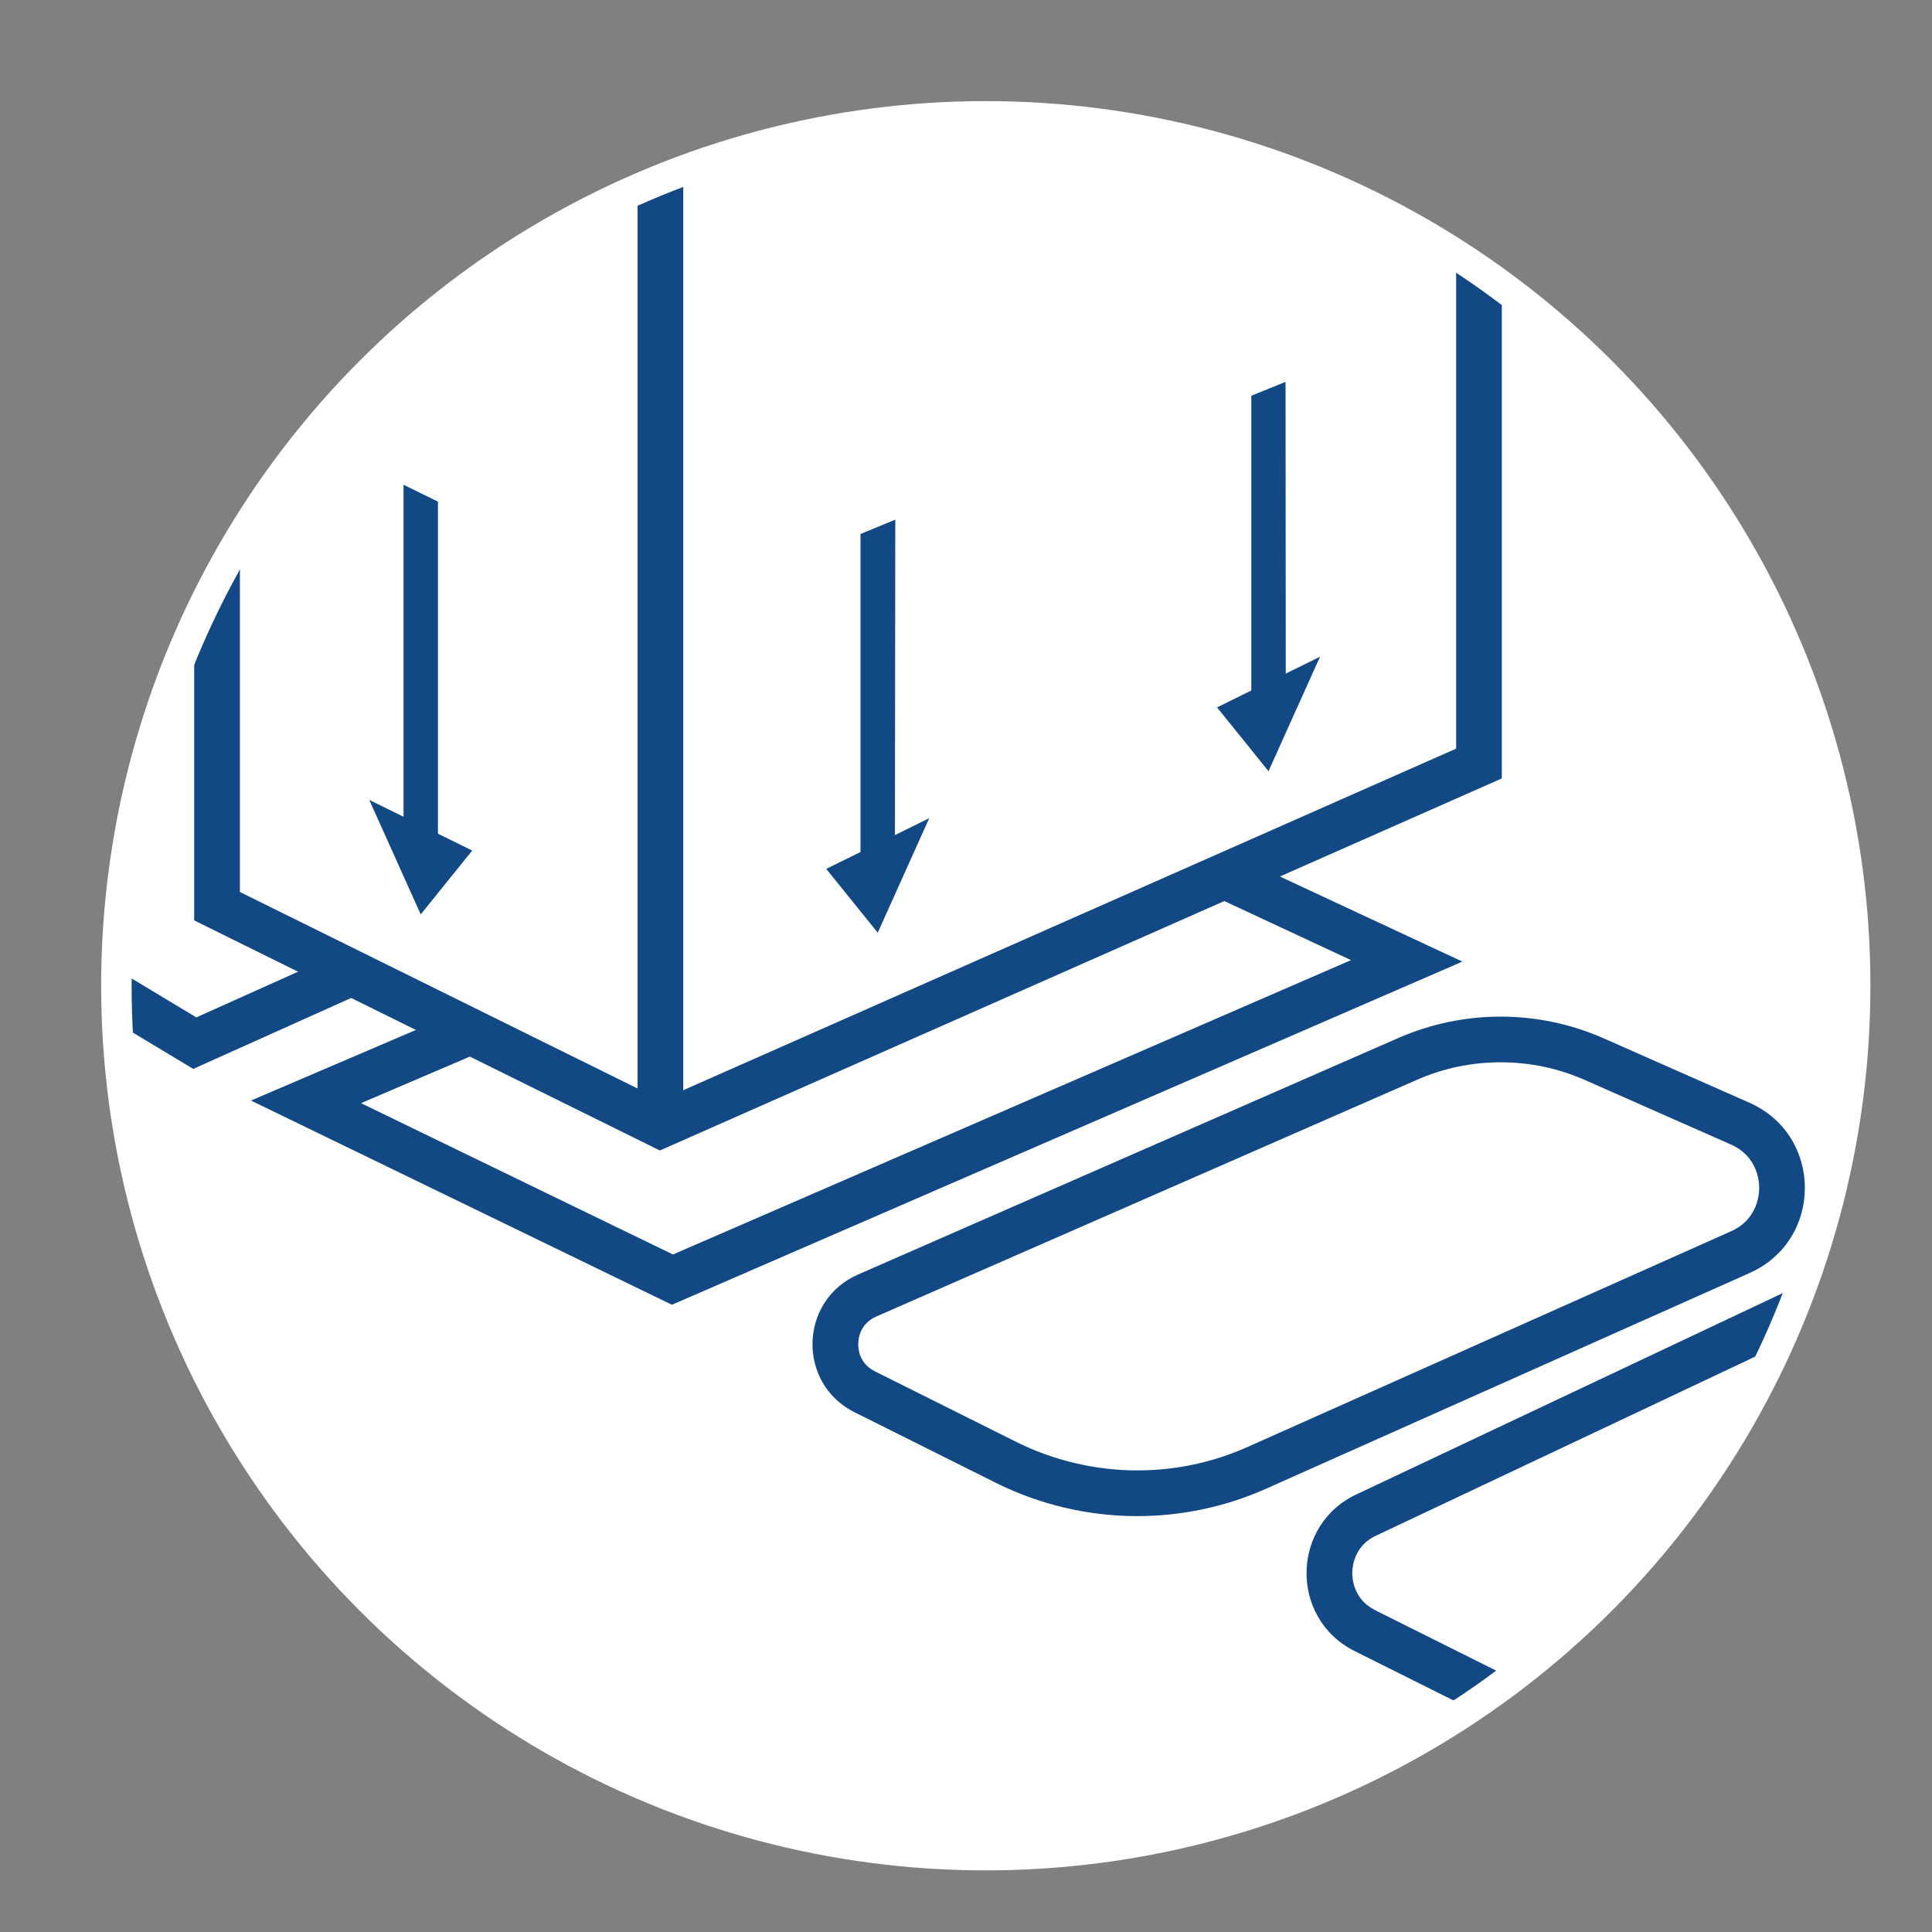
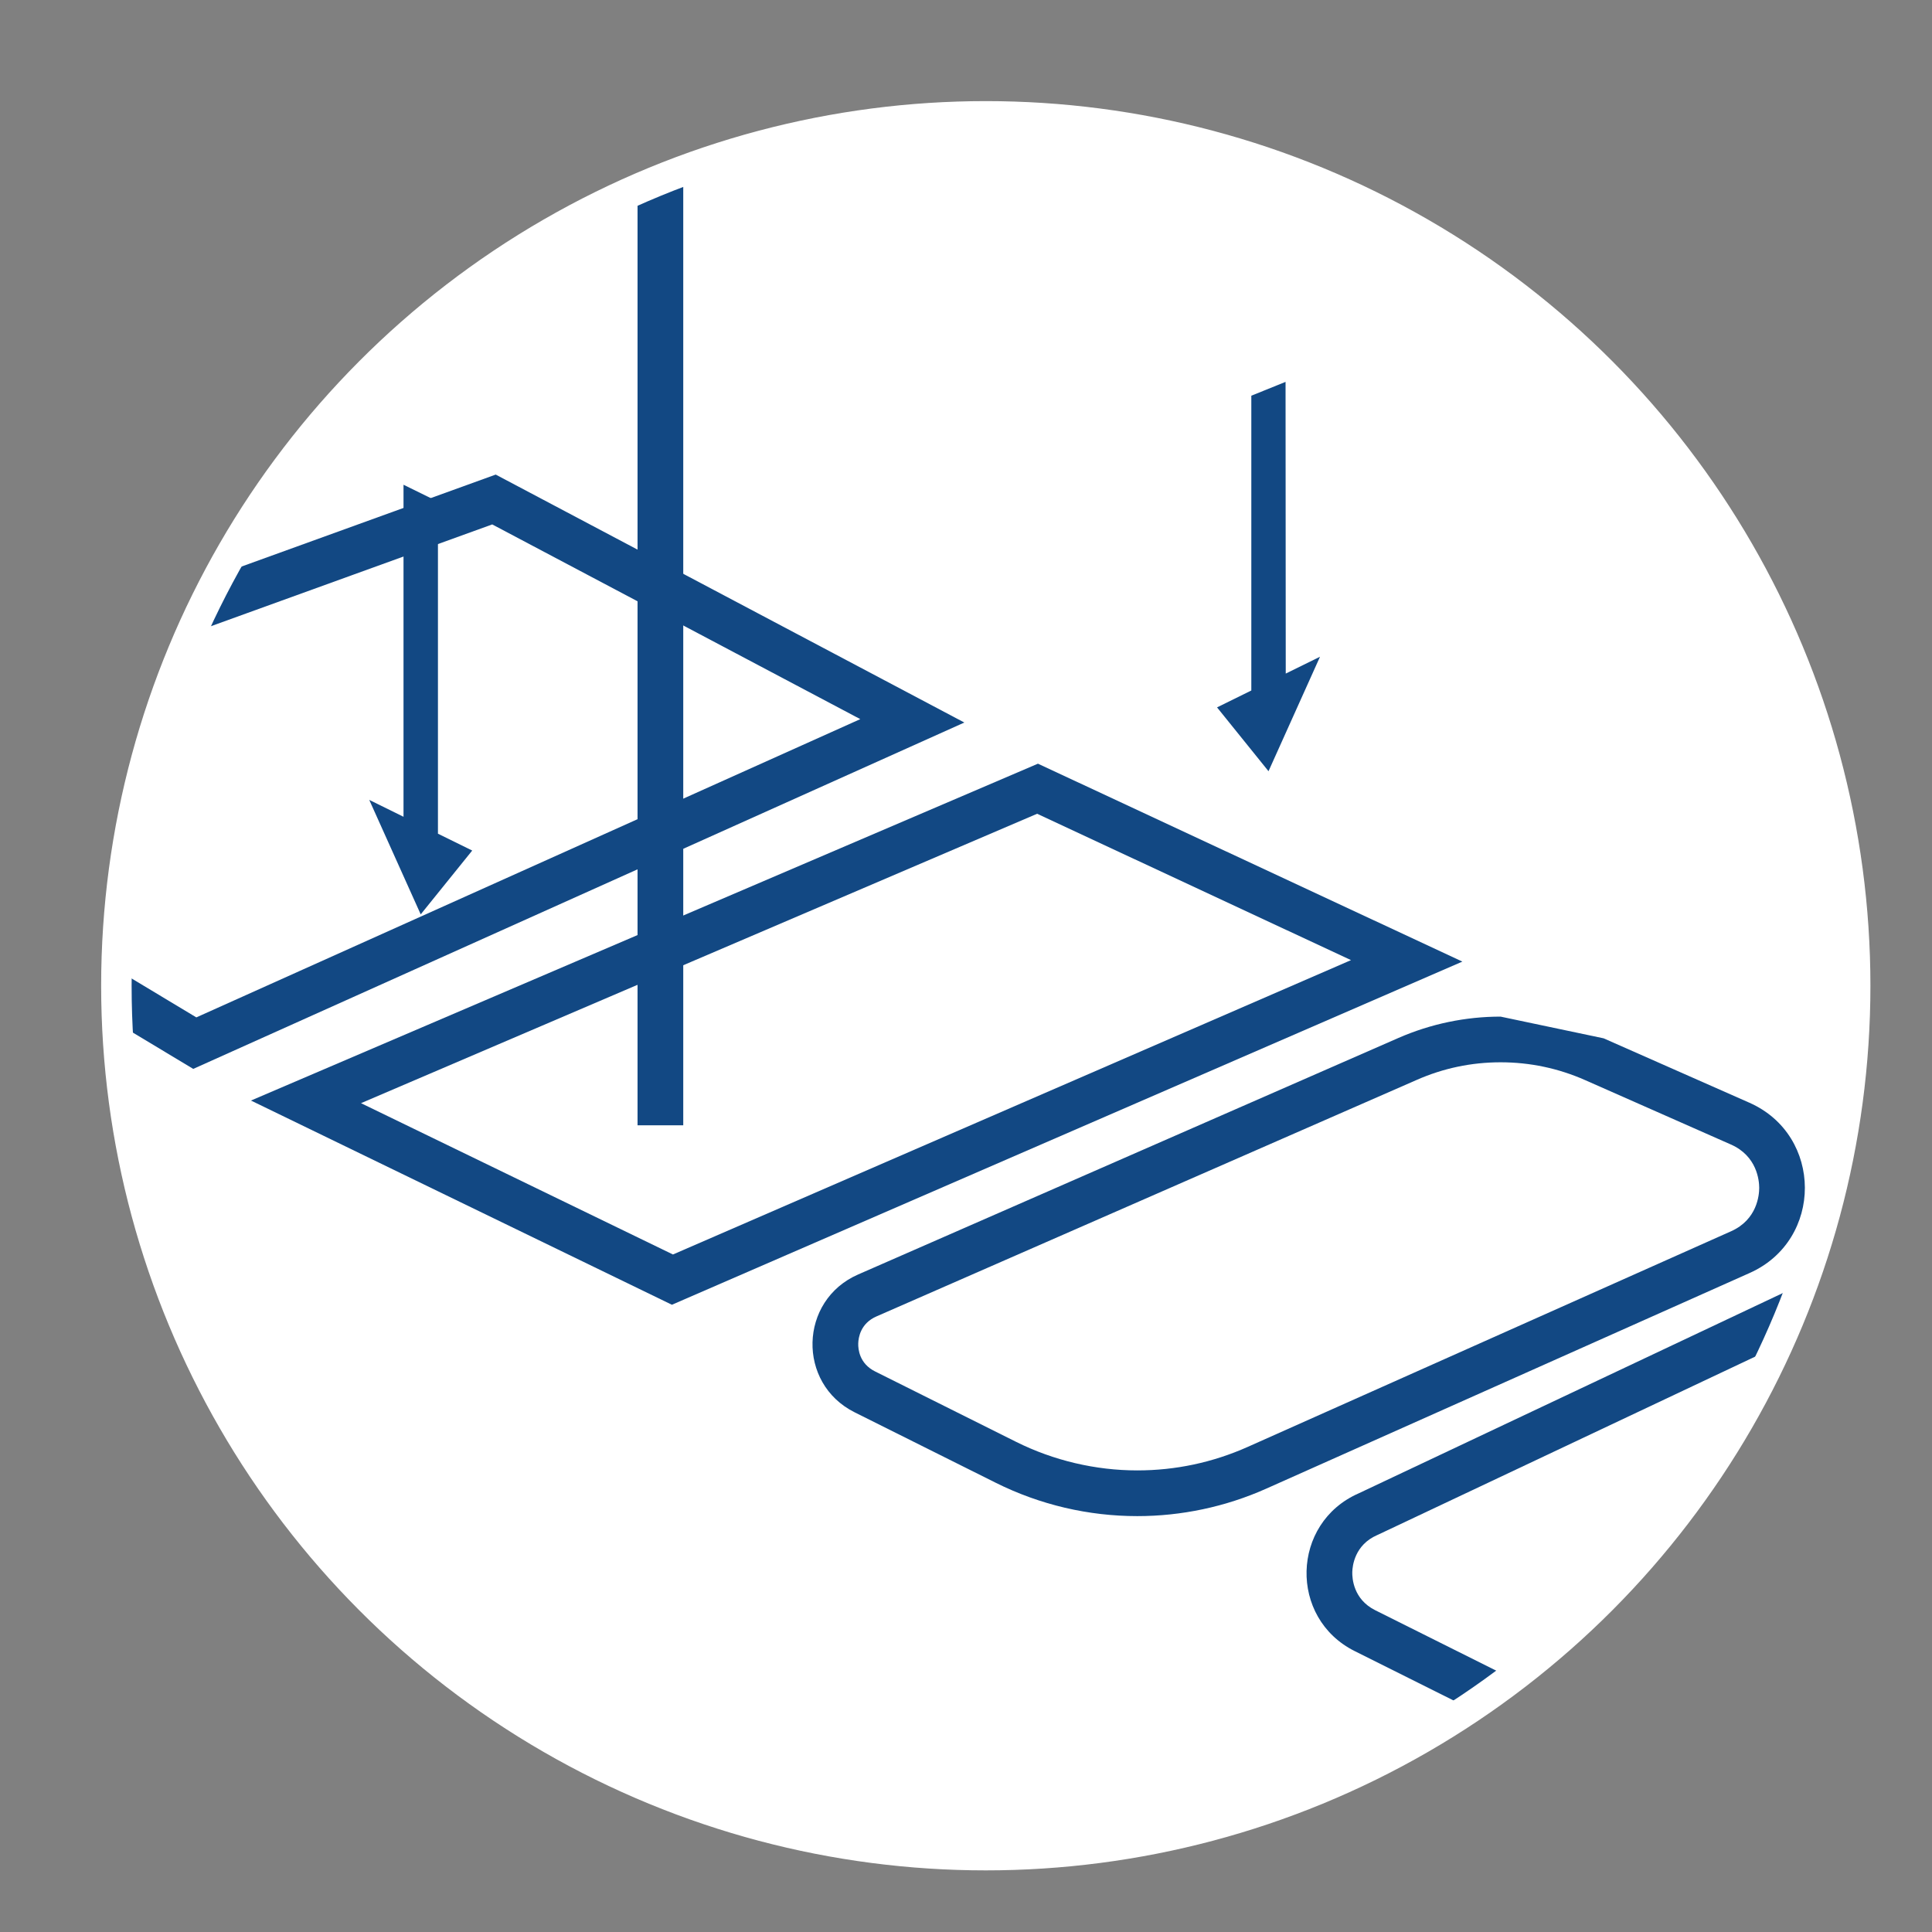
<svg xmlns="http://www.w3.org/2000/svg" xmlns:xlink="http://www.w3.org/1999/xlink" id="Calque_1" x="0px" y="0px" viewBox="0 0 500 500" style="enable-background:new 0 0 500 500;" xml:space="preserve">
  <rect x="0" y="0" width="500" height="500" fill="#808080" stroke="none" />
  <style type="text/css">	.st0{fill:#FFFFFF;}	.st1{clip-path:url(#SVGID_00000164499828194946370800000016722103077188509356_);}	.st2{fill:#124883;}	.st3{clip-path:url(#SVGID_00000077303764729284032260000006692798390215609276_);}	.st4{clip-path:url(#SVGID_00000117642166976170533530000000921516826204362902_);}	.st5{clip-path:url(#SVGID_00000016077750027346655100000000305703056022557323_);}			.st6{clip-path:url(#SVGID_00000015313589619220545210000007977348011017997989_);fill:none;stroke:#666666;stroke-width:5.721;stroke-linecap:square;stroke-linejoin:bevel;stroke-miterlimit:10;}			.st7{clip-path:url(#SVGID_00000050634506874517400850000017254644166490549393_);fill:#FFFFFF;stroke:#124883;stroke-width:11.828;stroke-linecap:square;stroke-miterlimit:10;}			.st8{clip-path:url(#SVGID_00000030485678032743572850000006890263309534631857_);fill:none;stroke:#666666;stroke-width:10.782;stroke-linecap:round;stroke-linejoin:round;stroke-miterlimit:10;}			.st9{clip-path:url(#SVGID_00000102544065823999365960000004875414570418034586_);fill:none;stroke:#124883;stroke-width:11.828;stroke-linejoin:bevel;stroke-miterlimit:10;}			.st10{clip-path:url(#SVGID_00000006670054619959373100000004232931350969609371_);fill:none;stroke:#666666;stroke-width:10.461;stroke-linejoin:bevel;stroke-miterlimit:10;}	.st11{clip-path:url(#SVGID_00000034812341270549401940000016559958103505055104_);fill:#124883;}	.st12{clip-path:url(#SVGID_00000171720786953954802890000018442462907028025513_);fill:#124883;}	.st13{clip-path:url(#SVGID_00000152261854995607250030000015410966486699590541_);fill:#124883;}	.st14{fill:none;stroke:#FFFFFF;stroke-width:7.885;stroke-miterlimit:10;}</style>
  <g id="Calque_2_00000125569552181029610840000002342023999084121014_" />
  <g id="Calque_1_00000055679072141495877960000014610526193268292282_">
    <g>
      <circle class="st0" cx="255.12" cy="255.13" r="225" />
      <g>
        <g>
          <defs>
            <circle id="SVGID_1_" cx="255.12" cy="255.11" r="225" />
          </defs>
          <clipPath id="SVGID_00000002383336636927053310000006357851404026107315_">
            <use xlink:href="#SVGID_1_" style="overflow:visible;" />
          </clipPath>
          <g style="clip-path:url(#SVGID_00000002383336636927053310000006357851404026107315_);">
-             <path class="st2" d="M388.35,274.92c7.59,0,14.96,1.55,21.9,4.62l37.71,16.66c6.78,2.99,7.32,9.34,7.32,11.21      s-0.51,8.22-7.28,11.24l-125.08,55.8c-9.06,4.04-18.68,6.09-28.59,6.09c-10.83,0-21.67-2.56-31.36-7.39l-36.51-18.23      c-4.04-2.02-4.39-5.73-4.35-7.23s0.57-5.19,4.71-7l139.8-61.2C373.51,276.45,380.82,274.92,388.35,274.92 M388.35,263.1      c-9.02,0-18.04,1.85-26.48,5.54l-139.8,61.2c-15.3,6.7-15.84,28.2-0.9,35.66l36.51,18.23c11.52,5.75,24.07,8.64,36.64,8.64      c11.38,0,22.77-2.37,33.41-7.12l125.08-55.8c19.09-8.52,19.04-35.63-0.08-44.07l-37.71-16.66      C406.53,264.97,397.44,263.1,388.35,263.1L388.35,263.1z" />
+             <path class="st2" d="M388.35,274.92c7.59,0,14.96,1.55,21.9,4.62l37.71,16.66c6.78,2.99,7.32,9.34,7.32,11.21      s-0.51,8.22-7.28,11.24l-125.08,55.8c-9.06,4.04-18.68,6.09-28.59,6.09c-10.83,0-21.67-2.56-31.36-7.39l-36.51-18.23      c-4.04-2.02-4.39-5.73-4.35-7.23s0.57-5.19,4.71-7l139.8-61.2C373.51,276.45,380.82,274.92,388.35,274.92 M388.35,263.1      c-9.02,0-18.04,1.85-26.48,5.54l-139.8,61.2c-15.3,6.7-15.84,28.2-0.9,35.66l36.51,18.23c11.52,5.75,24.07,8.64,36.64,8.64      c11.38,0,22.77-2.37,33.41-7.12l125.08-55.8c19.09-8.52,19.04-35.63-0.08-44.07l-37.71-16.66      L388.35,263.1z" />
          </g>
        </g>
        <g>
          <defs>
            <circle id="SVGID_00000029031709357416587980000003143796102816363917_" cx="255.12" cy="255.11" r="225" />
          </defs>
          <clipPath id="SVGID_00000137110598794060832160000004883469259590233243_">
            <use xlink:href="#SVGID_00000029031709357416587980000003143796102816363917_" style="overflow:visible;" />
          </clipPath>
          <g style="clip-path:url(#SVGID_00000137110598794060832160000004883469259590233243_);">
            <path class="st2" d="M508.33,328.22c3.51,0,6.91,0.71,10.13,2.12l77.47,35.54l0.15,0.07c0.22,0.1,0.33,0.15,0.33,0.51      c0,0.36-0.12,0.42-0.33,0.51l-167.35,74.65c-3.63,1.62-7.48,2.44-11.46,2.44c-4.34,0-8.68-1.02-12.56-2.96l-48.81-24.38      c-5.66-2.83-5.97-8.27-5.93-9.87c0.04-1.6,0.62-7.02,6.42-9.56l0.31-0.14l141.65-66.89      C501.51,328.91,504.87,328.22,508.33,328.22 M508.33,316.39c-5.06,0-10.13,1.04-14.87,3.11l-141.82,66.97      c-17.52,7.67-18.14,32.3-1.03,40.84l48.81,24.38c5.61,2.8,11.73,4.21,17.85,4.21c5.54,0,11.09-1.15,16.27-3.47l167.35-74.65      c9.81-4.38,9.78-18.31-0.04-22.65l-77.55-35.58C518.53,317.45,513.43,316.39,508.33,316.39L508.33,316.39z" />
          </g>
        </g>
        <g>
          <defs>
            <circle id="SVGID_00000090292588507993929090000014119606496416415376_" cx="255.12" cy="255.11" r="225" />
          </defs>
          <clipPath id="SVGID_00000168819322312408274890000018027840979525574074_">
            <use xlink:href="#SVGID_00000090292588507993929090000014119606496416415376_" style="overflow:visible;" />
          </clipPath>
          <g style="clip-path:url(#SVGID_00000168819322312408274890000018027840979525574074_);">
            <path class="st2" d="M127.39,135.72l95.25,50.39L50.81,263.3l-103.67-62.36L127.39,135.72 M128.29,122.82l-208.54,75.46      l130.26,78.35l199.56-89.64L128.29,122.82L128.29,122.82z" />
          </g>
        </g>
        <g>
          <defs>
            <circle id="SVGID_00000029763134325952000710000015082215658034876032_" cx="255.12" cy="255.11" r="225" />
          </defs>
          <clipPath id="SVGID_00000147190049922795767090000016658250248969484204_">
            <use xlink:href="#SVGID_00000029763134325952000710000015082215658034876032_" style="overflow:visible;" />
          </clipPath>
          <g style="clip-path:url(#SVGID_00000147190049922795767090000016658250248969484204_);">
            <path class="st2" d="M268.41,210.6l81.23,37.88l-175.48,76.18L93.43,285.5L268.41,210.6 M268.62,197.64L64.95,284.82      l108.94,52.85l204.57-88.81L268.62,197.64L268.62,197.64z" />
          </g>
        </g>
        <g>
          <defs>
            <circle id="SVGID_00000043424431543028330770000002897454908198730880_" cx="255.12" cy="255.11" r="225" />
          </defs>
          <clipPath id="SVGID_00000129178418221473742830000002798441290916502689_">
            <use xlink:href="#SVGID_00000043424431543028330770000002897454908198730880_" style="overflow:visible;" />
          </clipPath>
-           <polygon style="clip-path:url(#SVGID_00000129178418221473742830000002798441290916502689_);fill:none;stroke:#666666;stroke-width:5.721;stroke-linecap:square;stroke-linejoin:bevel;stroke-miterlimit:10;" points="     136.56,135.32 29.78,85.72 -182.95,158.65 -78.26,210.89     " />
        </g>
        <g>
          <defs>
            <circle id="SVGID_00000012471433941346813320000002886895891349433775_" cx="255.12" cy="255.11" r="225" />
          </defs>
          <clipPath id="SVGID_00000058589577180361420230000003539283924240120224_">
            <use xlink:href="#SVGID_00000012471433941346813320000002886895891349433775_" style="overflow:visible;" />
          </clipPath>
-           <polygon style="clip-path:url(#SVGID_00000058589577180361420230000003539283924240120224_);fill:#FFFFFF;stroke:#124883;stroke-width:11.828;stroke-linecap:square;stroke-miterlimit:10;" points="     382.76,197.6 170.91,291.22 56.17,234.52 56.17,-40.32 268.9,-114.43 382.76,-71.8     " />
        </g>
        <g>
          <defs>
            <circle id="SVGID_00000174577670179456862470000007306503748414136511_" cx="255.12" cy="255.11" r="225" />
          </defs>
          <clipPath id="SVGID_00000093882065485389696170000010975949940048656010_">
            <use xlink:href="#SVGID_00000174577670179456862470000007306503748414136511_" style="overflow:visible;" />
          </clipPath>
          <path style="clip-path:url(#SVGID_00000093882065485389696170000010975949940048656010_);fill:none;stroke:#666666;stroke-width:10.782;stroke-linecap:round;stroke-linejoin:round;stroke-miterlimit:10;" d="     M26.92,259.04" />
        </g>
        <g>
          <defs>
            <circle id="SVGID_00000042735641945788030500000011867599089822760332_" cx="255.12" cy="255.11" r="225" />
          </defs>
          <clipPath id="SVGID_00000078741194703552075590000011913129380215508622_">
            <use xlink:href="#SVGID_00000042735641945788030500000011867599089822760332_" style="overflow:visible;" />
          </clipPath>
          <line style="clip-path:url(#SVGID_00000078741194703552075590000011913129380215508622_);fill:none;stroke:#124883;stroke-width:11.828;stroke-linejoin:bevel;stroke-miterlimit:10;" x1="170.91" y1="12.34" x2="170.91" y2="291.22" />
        </g>
        <g>
          <defs>
-             <circle id="SVGID_00000017508521655022805730000012192093539233499528_" cx="255.12" cy="255.11" r="225" />
-           </defs>
+             </defs>
          <clipPath id="SVGID_00000106144631421006992110000000726670246348803507_">
            <use xlink:href="#SVGID_00000017508521655022805730000012192093539233499528_" style="overflow:visible;" />
          </clipPath>
-           <polyline style="clip-path:url(#SVGID_00000106144631421006992110000000726670246348803507_);fill:none;stroke:#666666;stroke-width:10.461;stroke-linejoin:bevel;stroke-miterlimit:10;" points="     56.17,-40.32 170.55,12.34 382.76,-71.8     " />
        </g>
        <g>
          <defs>
            <circle id="SVGID_00000039852606206223206420000011694455096202951301_" cx="255.12" cy="255.11" r="225" />
          </defs>
          <clipPath id="SVGID_00000103962842053722351120000004820431359704082327_">
            <use xlink:href="#SVGID_00000039852606206223206420000011694455096202951301_" style="overflow:visible;" />
          </clipPath>
          <polygon style="clip-path:url(#SVGID_00000103962842053722351120000004820431359704082327_);fill:#124883;" points="     113.34,215.76 113.34,129.83 104.43,125.45 104.43,211.38 95.56,207.01 108.88,236.64 122.21,220.12     " />
        </g>
        <g>
          <defs>
            <circle id="SVGID_00000127012002963702114890000002068879160271423385_" cx="255.12" cy="255.11" r="225" />
          </defs>
          <clipPath id="SVGID_00000058558241057463505190000018232877331626195849_">
            <use xlink:href="#SVGID_00000127012002963702114890000002068879160271423385_" style="overflow:visible;" />
          </clipPath>
-           <polygon style="clip-path:url(#SVGID_00000058558241057463505190000018232877331626195849_);fill:#124883;" points="     222.7,220.5 222.7,138.2 231.7,134.48 231.61,216.12 240.48,211.75 227.16,241.38 213.83,224.86     " />
        </g>
        <g>
          <defs>
            <circle id="SVGID_00000180346455245865557850000012832011248762658704_" cx="255.12" cy="255.11" r="225" />
          </defs>
          <clipPath id="SVGID_00000062876415213011167920000017368263108282716564_">
            <use xlink:href="#SVGID_00000180346455245865557850000012832011248762658704_" style="overflow:visible;" />
          </clipPath>
          <polygon style="clip-path:url(#SVGID_00000062876415213011167920000017368263108282716564_);fill:#124883;" points="     323.84,178.7 323.84,102.41 332.7,98.83 332.75,174.32 341.62,169.96 328.29,199.59 314.97,183.07     " />
        </g>
        <g>
          <circle id="SVGID_00000107555459893574236390000007623837813991540892_" class="st14" cx="255.12" cy="255.11" r="225" />
        </g>
      </g>
    </g>
  </g>
</svg>